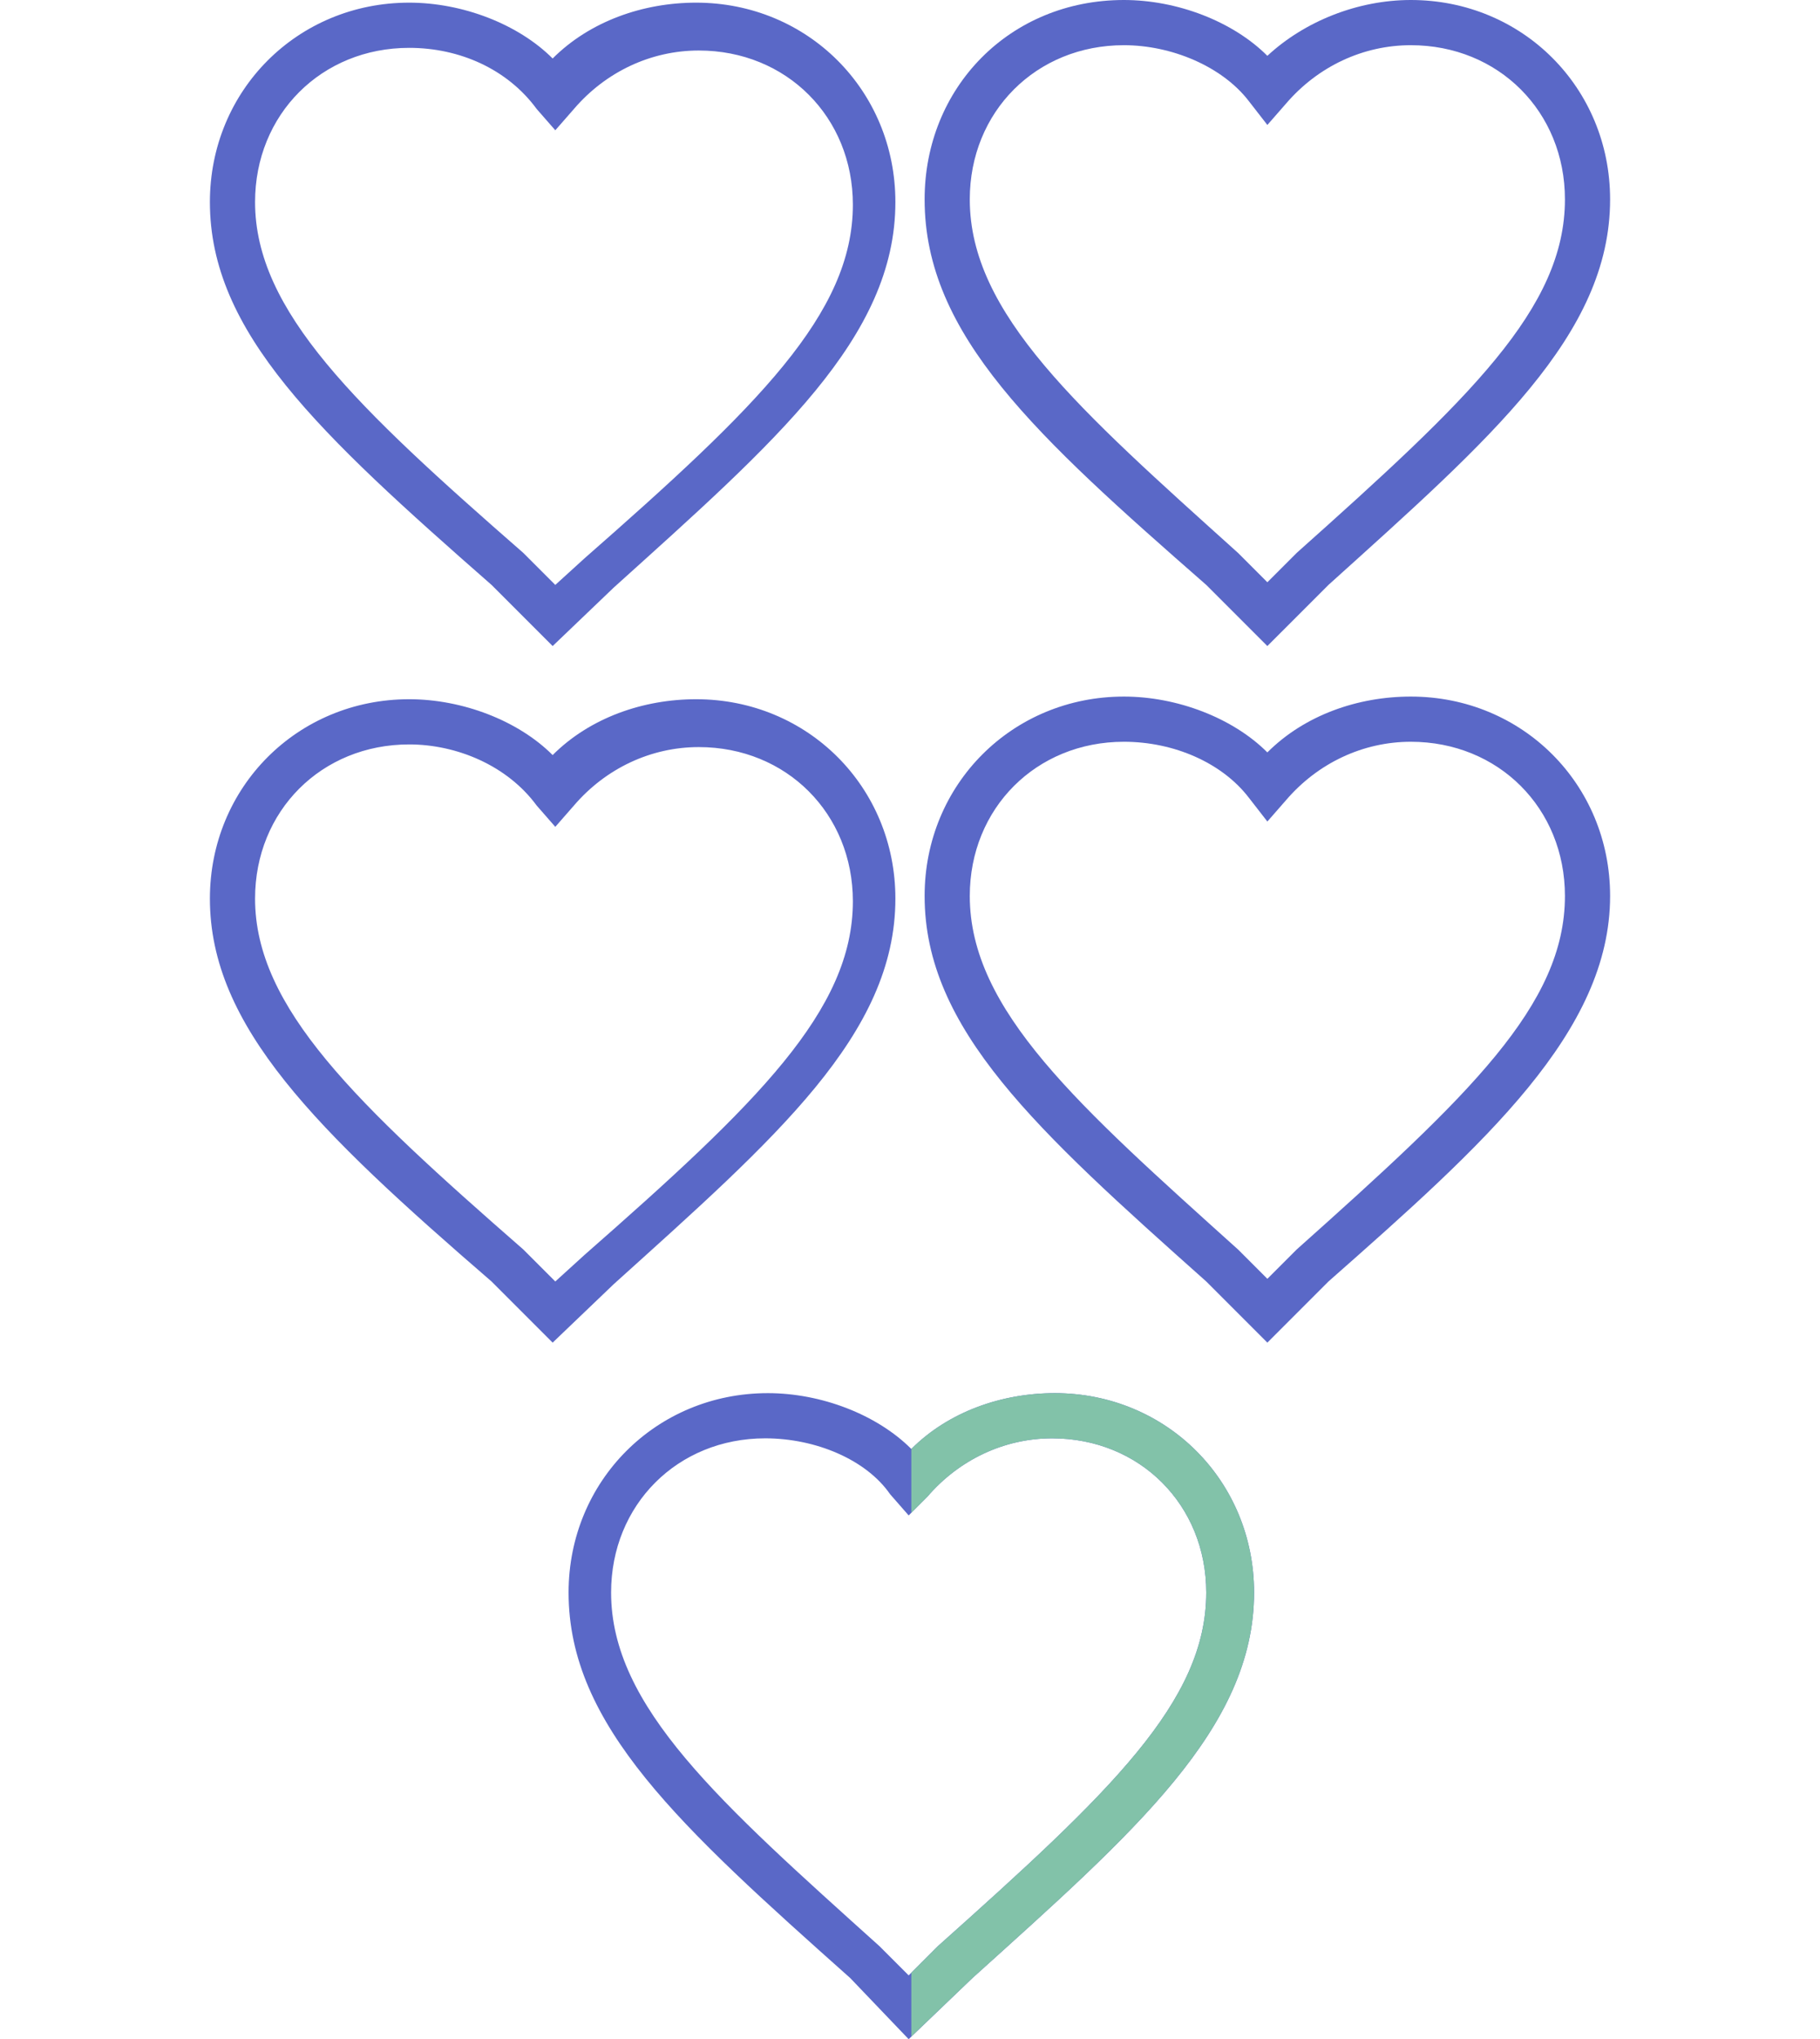
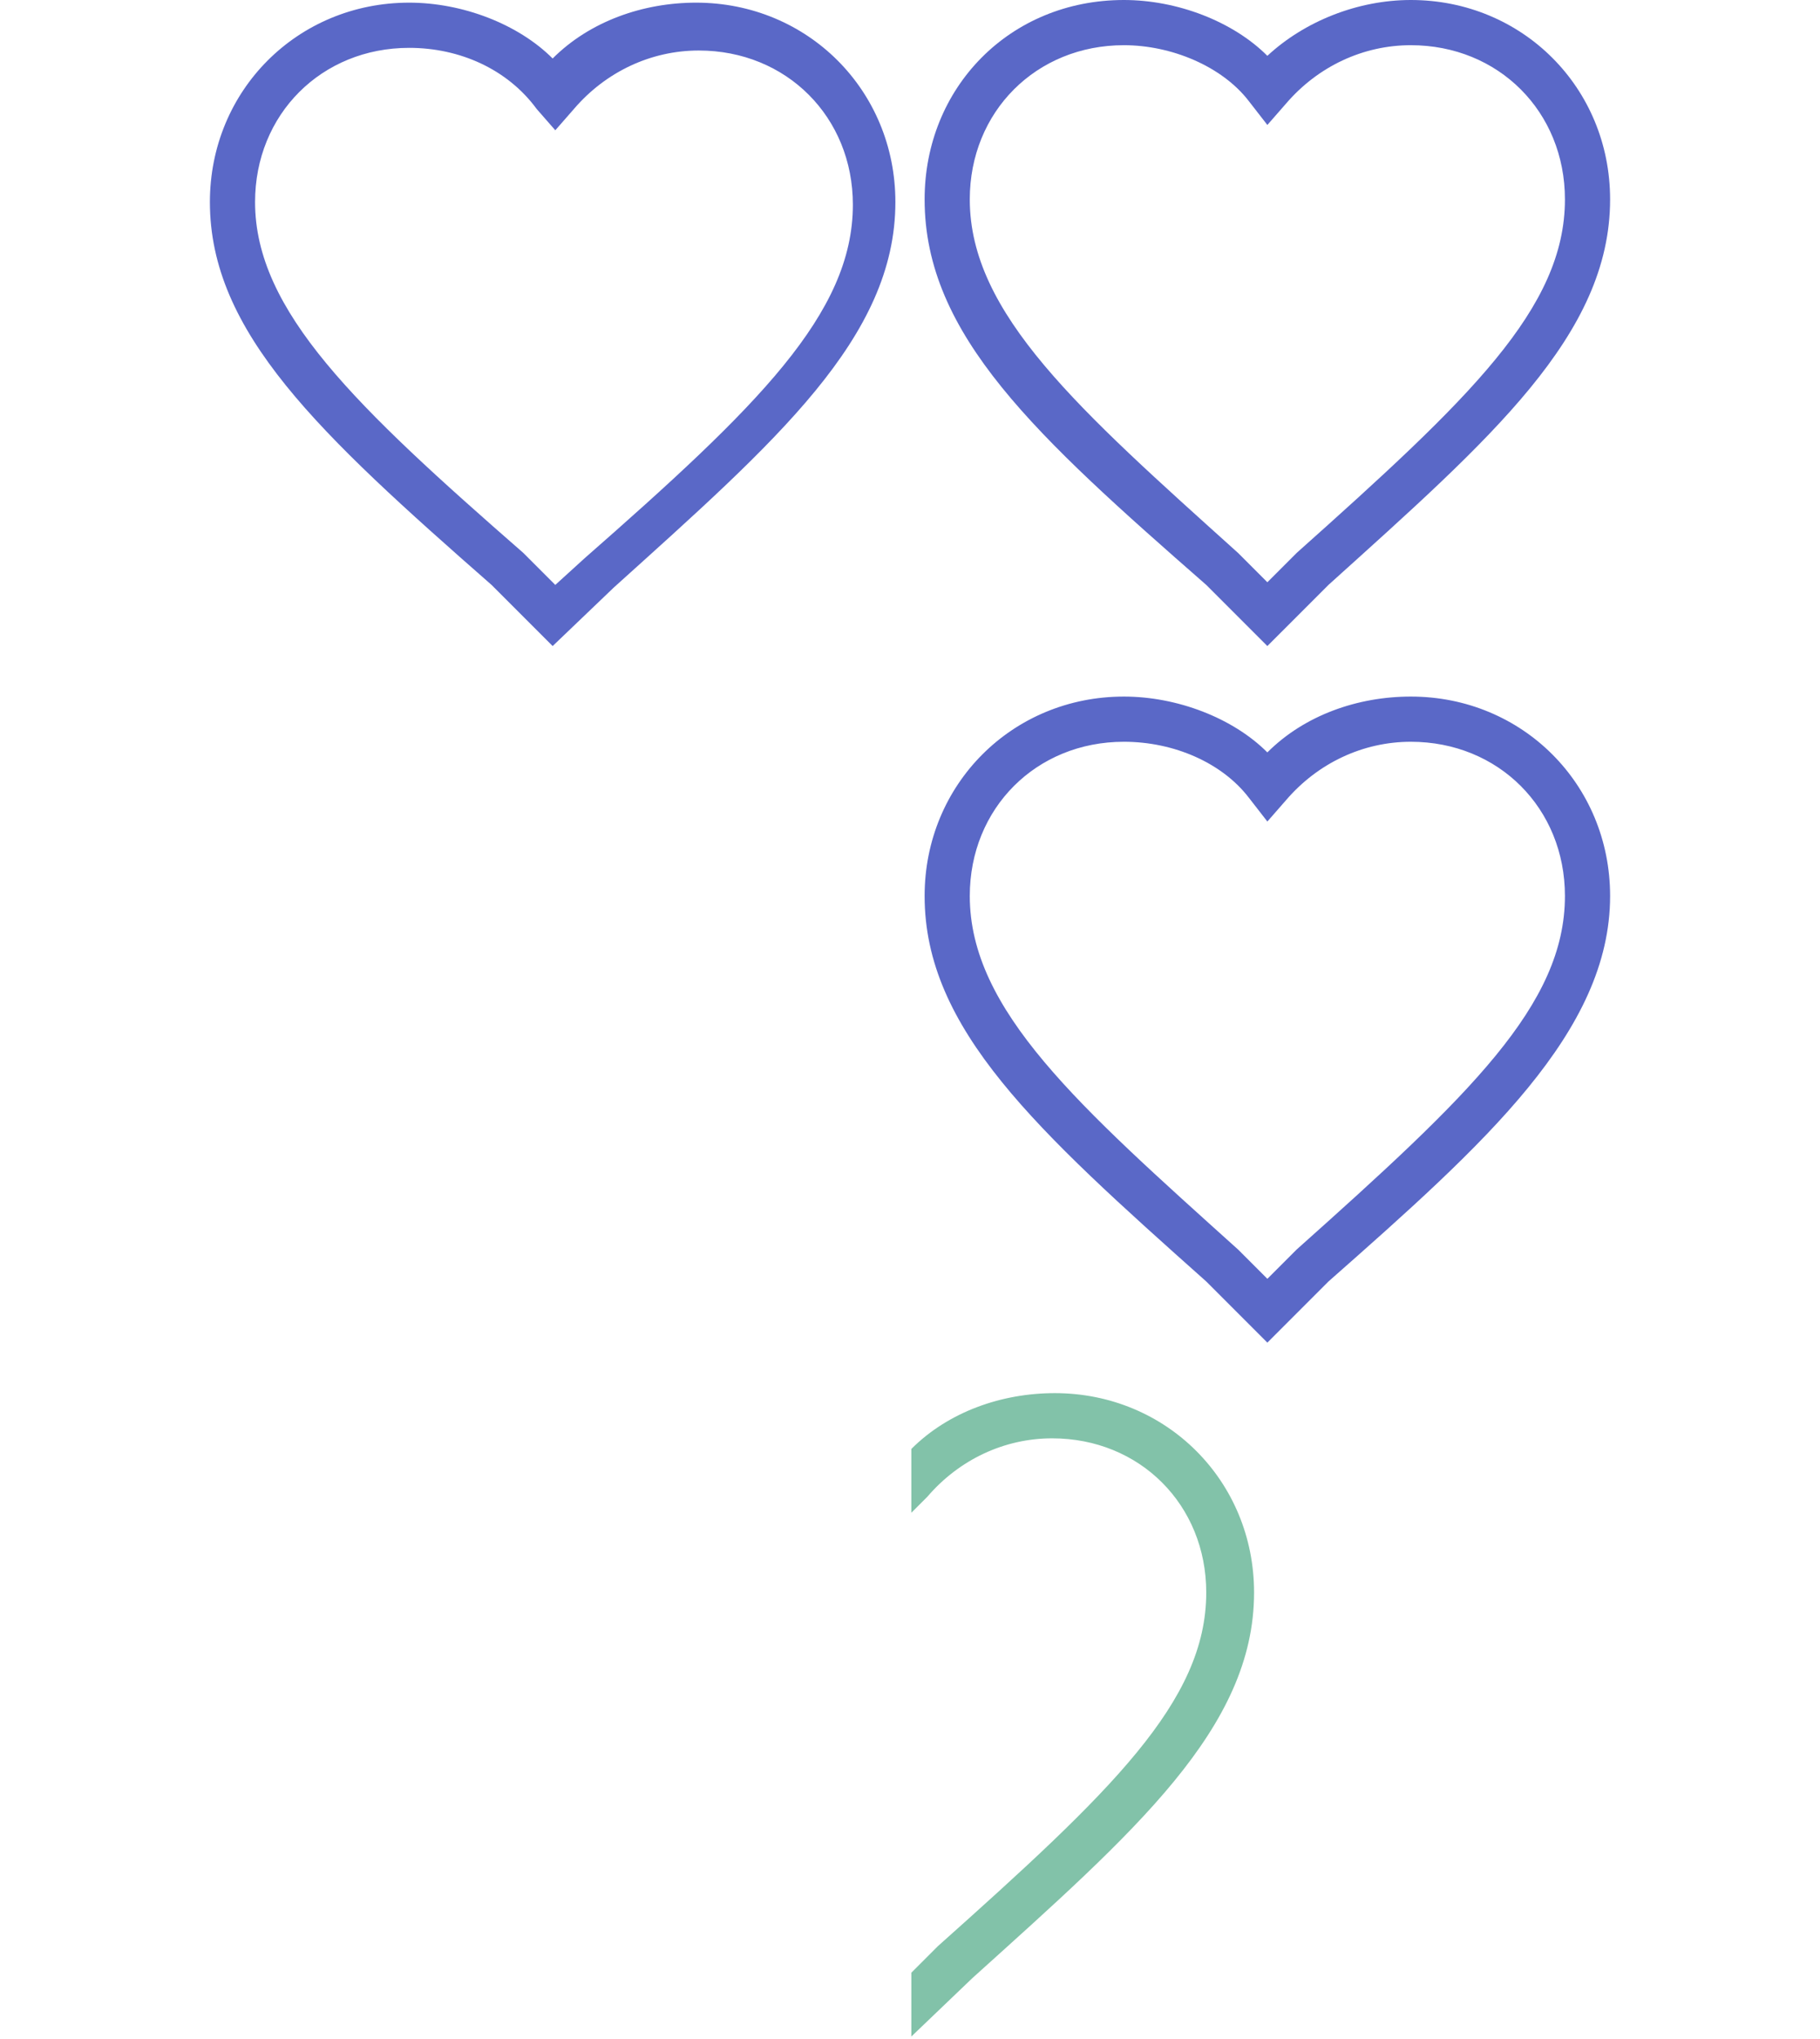
<svg xmlns="http://www.w3.org/2000/svg" version="1.1" id="Layer_1" x="0px" y="0px" viewBox="0 0 68.5 76.7" style="enable-background:new 0 0 68.5 76.7;" xml:space="preserve">
  <style type="text/css">
	.st0{fill:#5A68C7;}
	.st1{fill:#82C2A9;}
</style>
  <g>
    <g>
      <g id="favorite_30_">
        <path class="st0" d="M20.8,24.3L18.5,22C12,16.3,7.9,12.5,7.9,7.6c0-4.2,3.3-7.5,7.5-7.5c2,0,4.1,0.8,5.4,2.1     c1.4-1.4,3.4-2.1,5.4-2.1c4.2,0,7.5,3.3,7.5,7.5c0,5.1-4.5,9-10.6,14.5L20.8,24.3z M15.4,1.8c-3.3,0-5.8,2.5-5.8,5.8     c0,4.1,3.8,7.7,10.1,13.2l1.2,1.2l1.1-1c6.5-5.7,10.1-9.2,10.1-13.3c0-3.3-2.5-5.8-5.8-5.8c-1.8,0-3.5,0.8-4.7,2.2l-0.7,0.8     l-0.7-0.8C19.1,2.6,17.3,1.8,15.4,1.8z" />
      </g>
    </g>
    <g>
      <g id="favorite_29_">
        <path class="st0" d="M47.7,24.3L45.4,22C39,16.4,34.8,12.6,34.8,7.5C34.8,3.3,38,0,42.3,0c2,0,4.1,0.8,5.4,2.1     C49.1,0.8,51.1,0,53.1,0c4.2,0,7.5,3.3,7.5,7.5c0,5.1-4.5,9-10.6,14.5L47.7,24.3z M42.3,1.7c-3.3,0-5.8,2.5-5.8,5.8     c0,4.3,4.1,7.9,10.1,13.3l1.1,1.1l1.1-1.1c6.5-5.8,10.1-9.2,10.1-13.3c0-3.3-2.5-5.8-5.8-5.8c-1.8,0-3.5,0.8-4.7,2.2l-0.7,0.8     L47,3.8C46,2.5,44.1,1.7,42.3,1.7z" />
      </g>
    </g>
  </g>
  <g>
    <g>
      <g id="favorite_28_">
-         <path class="st0" d="M20.8,50.5l-2.3-2.3c-6.6-5.7-10.6-9.6-10.6-14.4c0-4.2,3.3-7.5,7.5-7.5c2,0,4.1,0.8,5.4,2.1     c1.4-1.4,3.4-2.1,5.4-2.1c4.2,0,7.5,3.3,7.5,7.5c0,5.1-4.5,9-10.6,14.5L20.8,50.5z M15.4,28c-3.3,0-5.8,2.5-5.8,5.8     c0,4.1,3.8,7.7,10.1,13.2l1.2,1.2l1.1-1c6.5-5.7,10.1-9.2,10.1-13.3c0-3.3-2.5-5.8-5.8-5.8c-1.8,0-3.5,0.8-4.7,2.2l-0.7,0.8     l-0.7-0.8C19.1,28.8,17.2,28,15.4,28z" />
-       </g>
+         </g>
    </g>
    <g>
      <g id="favorite_27_">
        <path class="st0" d="M47.7,50.5l-2.3-2.3c-6.4-5.7-10.6-9.5-10.6-14.5c0-4.2,3.3-7.5,7.5-7.5c2,0,4.1,0.8,5.4,2.1     c1.4-1.4,3.4-2.1,5.4-2.1c4.2,0,7.5,3.3,7.5,7.5c0,5.1-4.7,9.3-10.6,14.5L47.7,50.5z M42.3,27.9c-3.3,0-5.8,2.5-5.8,5.8     c0,4.3,4.1,7.9,10.1,13.3l1.1,1.1l1.1-1.1c6.5-5.8,10.1-9.2,10.1-13.3c0-3.3-2.5-5.8-5.8-5.8c-1.8,0-3.5,0.8-4.7,2.2l-0.7,0.8     L47,30C46,28.7,44.2,27.9,42.3,27.9z" />
      </g>
    </g>
  </g>
  <g>
    <g>
      <g id="favorite_1_">
-         <path class="st0" d="M34.2,76.7L32,74.4c-6.4-5.7-10.6-9.5-10.6-14.5c0-4.2,3.3-7.5,7.5-7.5c2,0,4.1,0.8,5.4,2.1     c1.4-1.4,3.4-2.1,5.4-2.1c4.2,0,7.5,3.3,7.5,7.5c0,5.1-4.5,9-10.6,14.5L34.2,76.7z M28.8,54.1c-3.3,0-5.8,2.5-5.8,5.8     c0,4.3,4.1,7.9,10.1,13.3l1.1,1.1l1.1-1.1c6.5-5.8,10.1-9.2,10.1-13.3c0-3.3-2.5-5.8-5.8-5.8c-1.8,0-3.5,0.8-4.7,2.2L34.2,57     l-0.7-0.8C32.6,54.9,30.7,54.1,28.8,54.1z" />
-       </g>
+         </g>
    </g>
  </g>
  <path class="st1" d="M34.9,56.3c1.2-1.4,2.9-2.2,4.7-2.2c3.3,0,5.8,2.5,5.8,5.8c0,4.1-3.6,7.5-10.1,13.3l-1,1v2.4l2.3-2.2  c6.1-5.5,10.6-9.4,10.6-14.5c0-4.2-3.3-7.5-7.5-7.5c-2,0-4,0.7-5.4,2.1v2.4L34.9,56.3z" />
</svg>